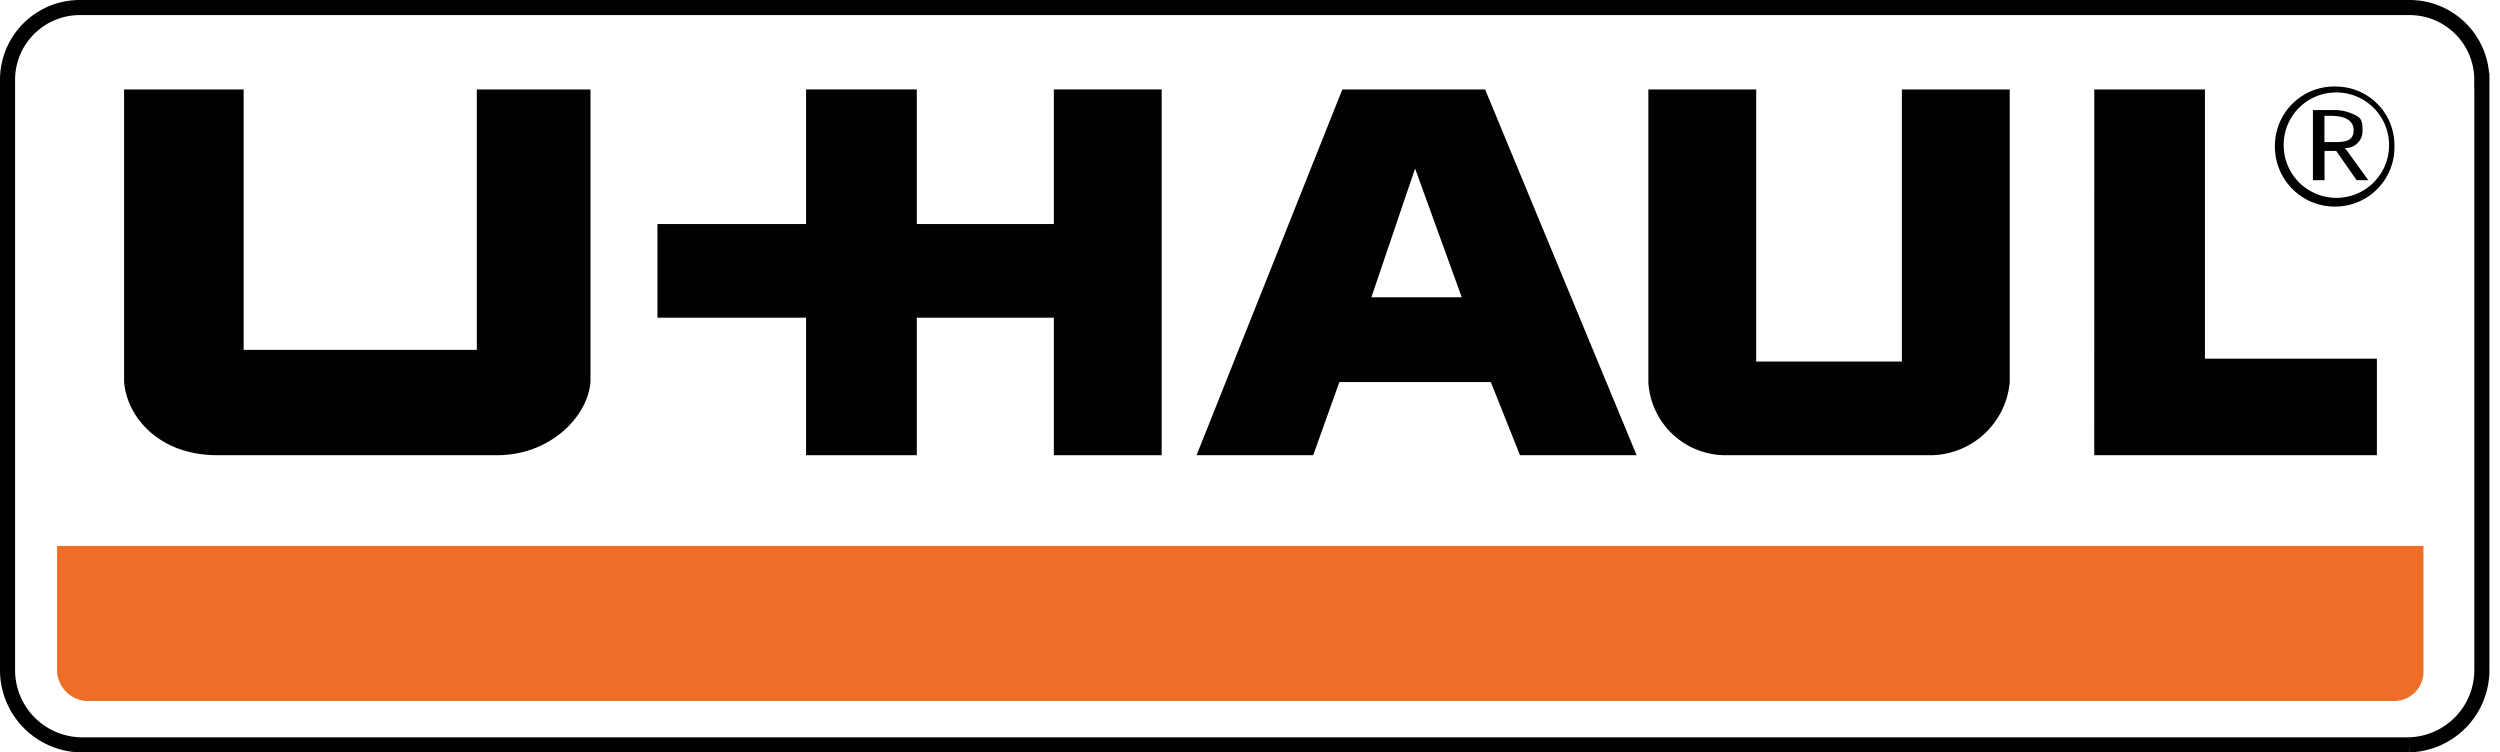
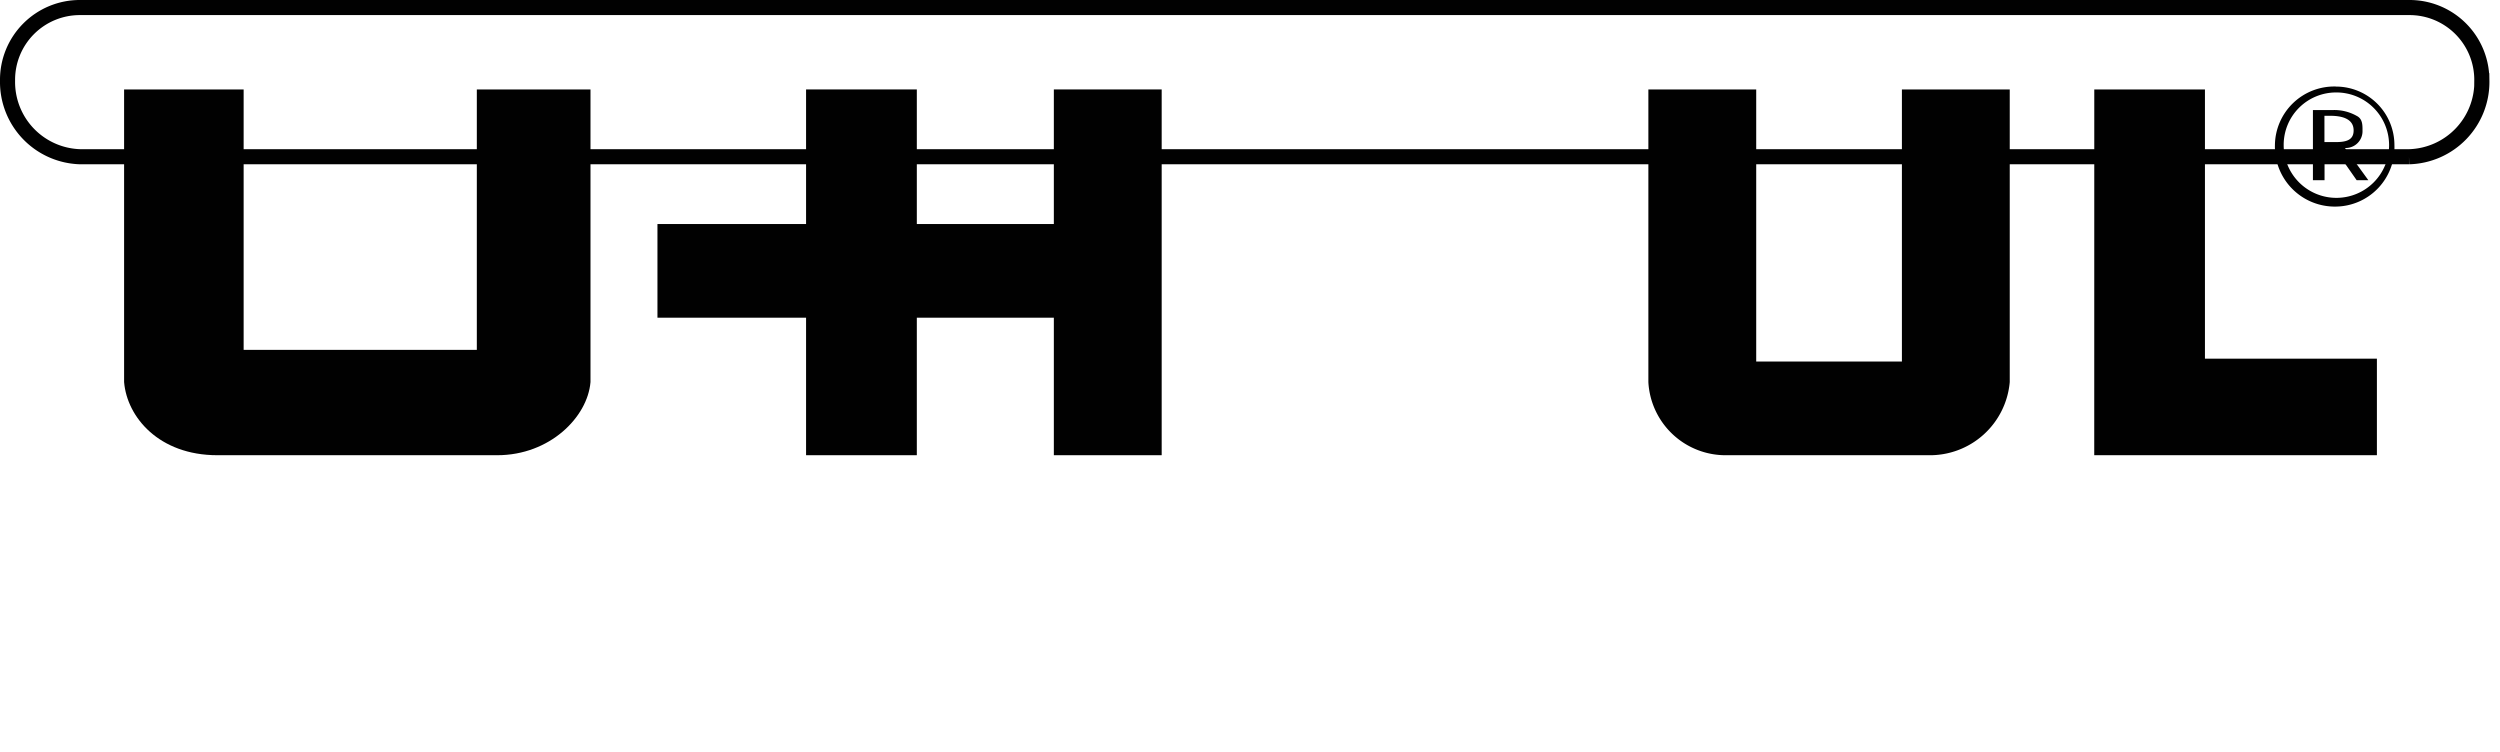
<svg xmlns="http://www.w3.org/2000/svg" width="182.195" height="54.833" viewBox="0 0 182.195 54.833">
  <g id="_-_uhaul" data-name="-_uhaul" transform="translate(-0.45 -0.7)">
    <rect id="backgroundrect" width="181.645" height="54.7" transform="translate(1 0.77)" fill="none" />
-     <path id="svg_3" d="M181.32,6.89a5.268,5.268,0,0,0-5.312-5.33H6.312A5.268,5.268,0,0,0,1,6.89V49.75a5.451,5.451,0,0,0,5.312,5.543h169.7a5.455,5.455,0,0,0,5.312-5.543V6.89h0Z" transform="translate(0 -0.31)" fill="none" stroke="#010101" stroke-miterlimit="2.61" stroke-width="1.1" />
+     <path id="svg_3" d="M181.32,6.89a5.268,5.268,0,0,0-5.312-5.33H6.312A5.268,5.268,0,0,0,1,6.89a5.451,5.451,0,0,0,5.312,5.543h169.7a5.455,5.455,0,0,0,5.312-5.543V6.89h0Z" transform="translate(0 -0.31)" fill="none" stroke="#010101" stroke-miterlimit="2.61" stroke-width="1.1" />
    <path id="svg_4" d="M23.689,11.38V30.361H40.683V11.38h8.284V32.707c-.213,2.559-2.972,5.33-6.795,5.33h-20.4c-4.248,0-6.582-2.771-6.795-5.33V11.38Z" transform="translate(-5.483 -4.162)" fill="#010101" fill-rule="evenodd" />
    <path id="svg_5" d="M89.761,21.189V11.38h8.071v9.809h9.986V11.38h7.859V38.037h-7.859V28.015H97.832V38.037H89.761V28.015H78.93V21.189Z" transform="translate(-30.566 -4.162)" fill="#010101" fill-rule="evenodd" />
-     <path id="svg_6" d="M154.2,11.38h10.405l11.043,26.657h-8.5l-2.127-5.33H153.985l-1.908,5.33h-8.5L154.2,11.38h0Zm2.121,15.146h6.582l-3.4-9.384-3.185,9.384Z" transform="translate(-55.924 -4.162)" fill="#010101" fill-rule="evenodd" />
    <path id="svg_7" d="M205.609,11.38V31.212h10.618V11.38h7.859V32.707a5.84,5.84,0,0,1-5.95,5.33H203.481a5.636,5.636,0,0,1-5.731-5.33V11.38Z" transform="translate(-77.17 -4.162)" fill="#010101" fill-rule="evenodd" />
    <path id="svg_8" d="M251.22,11.38h8.065V31h12.532v7.038h-20.6Z" transform="translate(-98.143 -4.162)" fill="#010101" fill-rule="evenodd" />
-     <path id="svg_9" d="M179.4,66.12H6.94v9.171a2.287,2.287,0,0,0,2.121,2.127H177.275a2.126,2.126,0,0,0,2.121-2.127V66.12h0Z" transform="translate(-2.33 -25.632)" fill="#ef6e27" fill-rule="evenodd" />
    <path id="svg_10" d="M275.645,17.855h.851V15.722h.851l1.489,2.133h.851l-1.7-2.346a1.226,1.226,0,0,0,1.276-1.276c0-.425,0-.851-.425-1.064a3.3,3.3,0,0,0-1.7-.425h-1.489v5.117h0Zm.845-4.692h.425c.851,0,1.7.213,1.7,1.064,0,.638-.425.851-1.276.851h-.851V13.157h0Zm.851-2.133A4.322,4.322,0,0,0,272.88,15.3a4.367,4.367,0,0,0,4.461,4.479,4.323,4.323,0,0,0,4.248-4.479,4.268,4.268,0,0,0-4.248-4.267Zm0,.432a3.841,3.841,0,1,1-3.823,3.841,3.818,3.818,0,0,1,3.823-3.841Z" transform="translate(-106.638 -4.024)" fill="#010101" fill-rule="evenodd" />
  </g>
</svg>